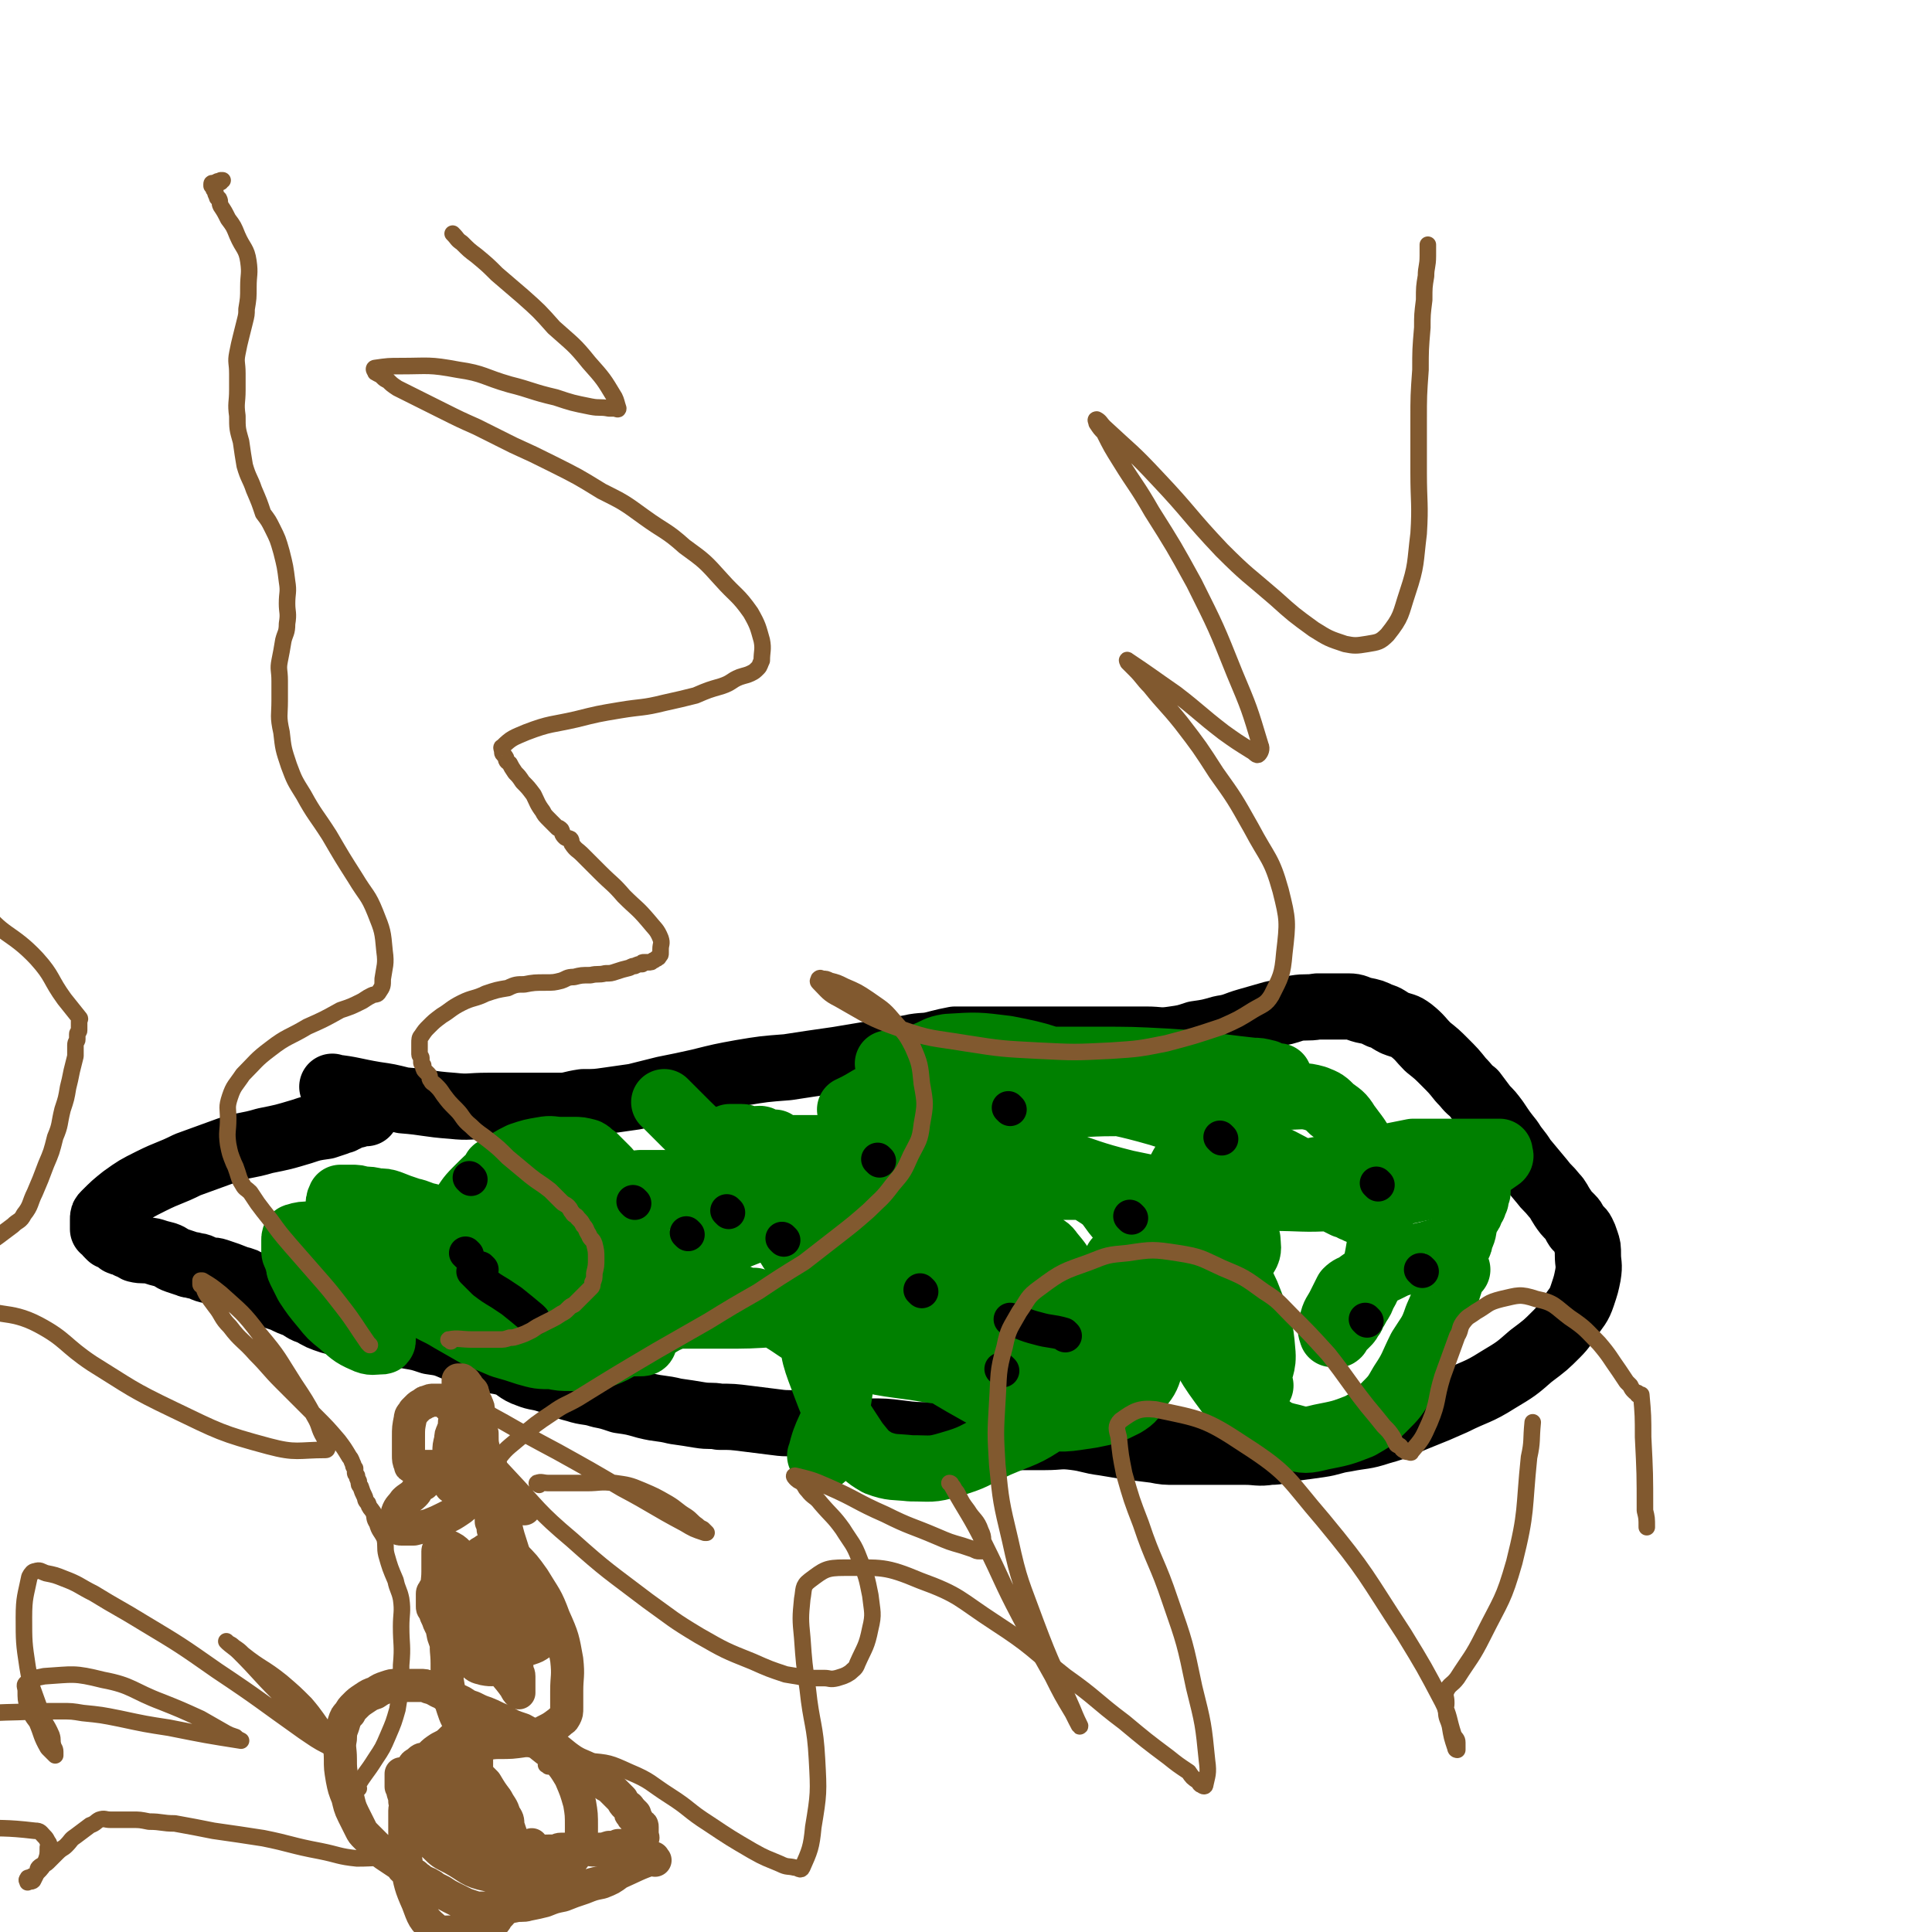
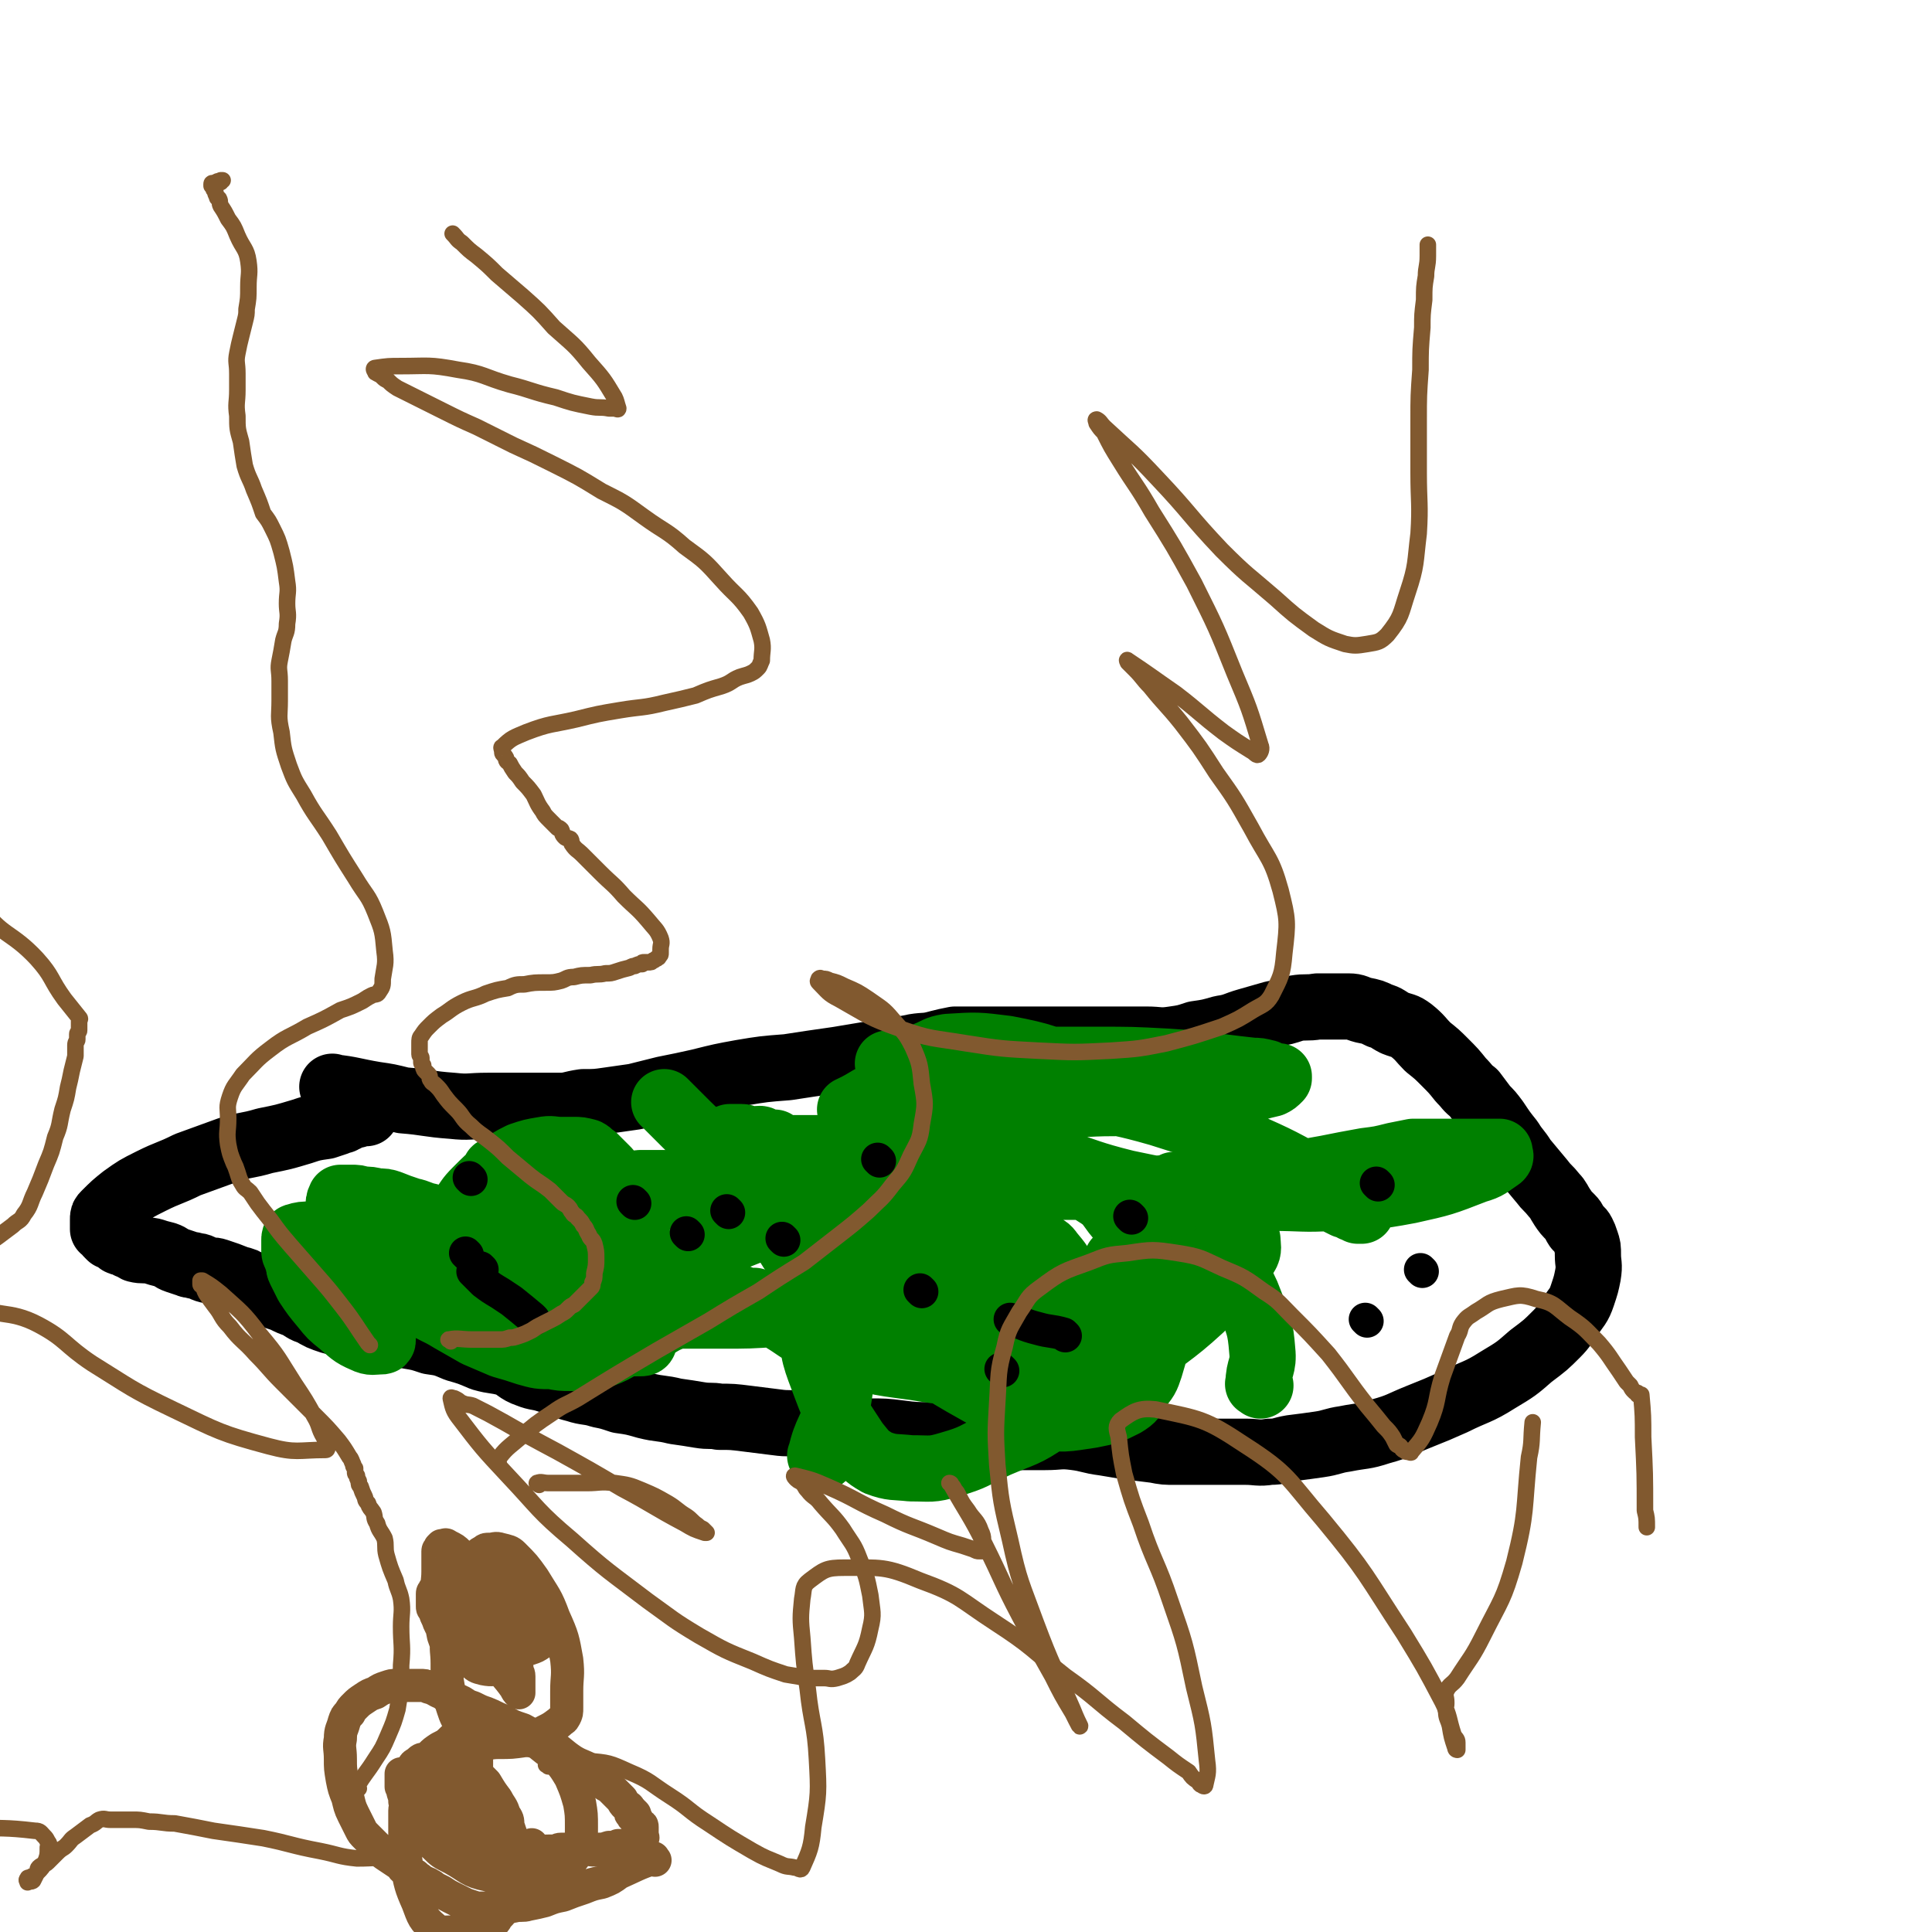
<svg xmlns="http://www.w3.org/2000/svg" viewBox="0 0 1050 1050" version="1.1">
  <g fill="none" stroke="#000000" stroke-width="36" stroke-linecap="round" stroke-linejoin="round">
    <path d="M182,592c-1,-1 -2,-2 -1,-1 10,1 11,2 23,4 7,1 7,1 15,3 13,1 13,2 27,3 9,1 9,0 19,0 10,0 10,0 20,0 9,0 9,0 19,0 6,0 6,-1 13,-2 7,0 7,0 14,-1 7,-1 7,-1 14,-2 8,-2 8,-2 16,-4 10,-2 10,-2 19,-4 12,-3 12,-3 23,-5 12,-2 12,-2 25,-3 13,-2 13,-2 27,-4 12,-2 12,-2 24,-4 9,-2 9,-1 18,-3 6,-1 6,0 13,-2 4,-1 4,-1 9,-2 5,0 5,0 10,0 6,0 6,0 12,0 7,0 7,0 15,0 7,0 7,0 14,0 6,0 6,0 12,0 6,0 6,0 12,0 7,0 7,0 14,0 8,0 8,0 15,0 7,0 7,1 14,0 7,-1 7,-1 13,-3 7,-1 7,-1 14,-3 7,-1 7,-2 14,-4 7,-2 7,-2 14,-4 6,-1 6,-1 12,-3 6,-1 6,0 12,-1 4,0 4,0 9,0 4,0 4,0 8,0 4,0 4,1 8,2 5,1 5,1 9,3 4,1 4,2 8,4 5,2 5,1 9,4 5,4 5,5 9,9 5,4 5,4 9,8 5,5 5,5 9,10 4,4 3,4 7,7 3,4 3,4 6,8 3,3 3,3 6,7 4,6 4,6 8,11 3,5 4,5 7,10 5,6 5,6 10,12 3,4 3,3 7,8 2,2 2,3 4,6 2,3 2,3 5,6 2,2 1,2 3,5 1,1 2,1 3,3 1,2 1,2 2,5 1,3 1,3 1,7 0,5 1,5 0,11 -1,5 -1,5 -3,11 -2,6 -3,6 -7,12 -3,4 -3,5 -7,9 -6,6 -6,6 -14,12 -8,7 -8,7 -18,13 -11,7 -12,6 -24,12 -9,4 -9,4 -19,8 -10,4 -10,5 -21,8 -9,3 -9,2 -19,4 -7,1 -7,2 -14,3 -7,1 -7,1 -15,2 -6,1 -6,2 -12,2 -6,1 -7,0 -13,0 -7,0 -7,0 -14,0 -7,0 -7,0 -13,0 -6,0 -6,0 -11,0 -6,0 -6,0 -11,-1 -8,-1 -8,-1 -16,-2 -6,-1 -6,-1 -12,-2 -8,-1 -8,-2 -16,-3 -8,-1 -8,0 -16,0 -7,0 -7,0 -13,0 -9,0 -9,0 -18,0 -8,0 -8,-1 -17,-1 -7,0 -7,0 -15,0 -8,0 -8,0 -16,-1 -8,-1 -8,-1 -17,-1 -6,0 -6,1 -13,0 -5,0 -5,-1 -11,-2 -6,-1 -6,-1 -13,-2 -6,-1 -6,0 -13,-1 -8,-1 -8,-1 -16,-2 -8,-1 -8,-1 -15,-1 -5,-1 -5,0 -11,-1 -6,-1 -6,-1 -13,-2 -8,-2 -8,-1 -16,-3 -7,-2 -7,-2 -14,-3 -6,-2 -6,-2 -11,-3 -6,-2 -7,-1 -13,-3 -8,-2 -8,-3 -15,-5 -6,-2 -6,-1 -11,-3 -6,-2 -6,-4 -11,-6 -7,-2 -7,-1 -14,-3 -7,-3 -7,-3 -14,-5 -7,-3 -7,-3 -14,-4 -6,-2 -6,-2 -12,-3 -4,-1 -5,0 -9,-1 -3,-1 -3,-2 -7,-2 -2,-1 -2,0 -4,0 -2,0 -2,-1 -3,-1 -2,0 -2,0 -3,0 -1,0 -1,-1 -2,-1 -1,0 -1,0 -2,0 -1,0 -1,0 -2,0 -5,-1 -5,-2 -10,-3 -6,-2 -6,-2 -11,-5 -4,-1 -4,-2 -8,-4 -3,-1 -3,-1 -7,-3 -3,-1 -3,-1 -6,-2 -3,-2 -3,-2 -6,-3 -3,-2 -3,-2 -6,-3 -3,-2 -3,-2 -7,-3 -5,-2 -5,-2 -11,-4 -3,-1 -3,0 -6,-1 -3,-1 -3,-2 -6,-2 -2,-1 -2,0 -4,-1 -3,-1 -3,-1 -6,-2 -3,-1 -3,-2 -6,-3 -4,-1 -4,-1 -7,-2 -5,-1 -5,0 -9,-1 -2,-1 -2,-2 -4,-2 -2,-2 -3,-1 -5,-2 -1,-1 0,-2 -1,-2 -2,-1 -2,-1 -4,-1 -1,-1 -1,-1 -1,-1 -1,-1 -1,-1 -1,-2 -1,-1 -2,-1 -2,-1 0,-1 0,-1 0,-2 0,-2 0,-2 0,-3 0,-2 0,-2 1,-3 5,-5 5,-5 10,-9 7,-5 7,-5 15,-9 10,-5 10,-4 20,-9 11,-4 11,-4 22,-8 9,-3 10,-2 20,-5 10,-2 10,-2 20,-5 6,-2 6,-2 13,-3 3,-1 3,-1 6,-2 1,-1 1,-1 3,-1 1,-1 1,-1 2,-1 2,-1 1,-1 2,-1 1,-1 2,-1 3,-1 1,0 1,0 2,-1 1,0 1,0 2,0 0,0 0,0 1,0 0,0 0,0 1,0 0,0 0,0 0,0 " />
  </g>
  <g fill="none" stroke="#008000" stroke-width="36" stroke-linecap="round" stroke-linejoin="round">
    <path d="M685,753c-1,-1 -2,-1 -1,-1 0,-9 3,-9 2,-18 -1,-13 -2,-14 -7,-27 -4,-11 -6,-10 -12,-20 -10,-14 -11,-13 -21,-27 -5,-8 -4,-8 -8,-16 " />
    <path d="M619,703c-1,-1 -1,-1 -1,-1 -6,-9 -6,-9 -11,-17 " />
    <path d="M447,792c-1,-1 -2,-1 -1,-1 3,-14 6,-13 9,-27 2,-11 2,-12 1,-23 -1,-14 -1,-15 -7,-28 -7,-18 -8,-18 -19,-34 -13,-21 -13,-21 -29,-40 -12,-15 -14,-14 -28,-28 -6,-6 -6,-6 -12,-12 " />
    <path d="M582,758c-1,-1 -2,-1 -1,-1 8,-10 9,-10 19,-20 9,-10 8,-10 17,-19 10,-10 10,-10 20,-19 8,-6 8,-6 17,-12 5,-4 5,-3 11,-6 3,-2 3,-2 6,-4 1,-1 1,-1 3,-2 1,0 1,0 2,-1 1,0 2,-1 2,0 0,3 1,5 -1,8 -8,12 -8,13 -18,23 -20,19 -21,18 -43,35 -22,17 -22,17 -46,31 -13,9 -14,8 -28,14 -13,6 -12,7 -26,11 -10,3 -10,2 -21,2 -9,-1 -10,0 -18,-3 -7,-4 -7,-5 -12,-11 -9,-14 -10,-14 -16,-30 -6,-16 -7,-17 -8,-34 0,-15 -1,-17 6,-30 7,-15 9,-15 21,-25 16,-13 17,-14 36,-22 17,-7 19,-6 38,-8 14,-1 15,-1 29,3 12,2 12,3 22,9 8,5 8,5 13,12 8,10 9,10 14,21 5,11 5,12 8,23 2,10 2,10 1,20 -1,10 -1,10 -4,20 -2,6 -2,6 -7,12 -2,4 -2,5 -7,8 -8,4 -8,4 -18,6 -14,2 -15,3 -29,0 -16,-3 -16,-5 -31,-12 -16,-9 -16,-9 -31,-19 -10,-7 -10,-8 -19,-16 -8,-7 -7,-8 -14,-14 -5,-5 -5,-5 -10,-9 -3,-3 -3,-3 -7,-7 -2,-2 -2,-2 -4,-4 -1,-1 -1,-1 -2,-2 -1,-1 -1,-1 -2,-3 0,-1 -1,-2 0,-2 19,-3 20,-5 40,-5 24,0 24,1 47,7 18,4 18,6 35,12 9,3 9,3 19,7 6,3 6,3 12,6 3,1 4,1 7,2 2,1 2,1 4,2 1,1 1,1 2,1 1,1 1,1 3,1 1,0 1,0 2,0 1,0 1,0 1,0 1,1 2,1 2,2 -2,0 -3,-1 -5,-1 -22,-2 -22,-3 -43,-4 -22,-1 -22,-1 -44,-1 -20,0 -20,0 -39,0 -16,0 -16,-1 -32,0 -17,1 -16,3 -33,4 -15,1 -15,1 -30,1 -9,0 -9,0 -19,0 -8,0 -8,0 -16,0 -3,0 -3,0 -5,-1 -1,0 -2,0 -2,-1 -1,-1 -2,-2 -1,-3 3,-7 3,-9 9,-13 23,-16 24,-18 50,-28 23,-10 24,-8 48,-12 19,-2 19,-1 38,-1 14,0 15,-1 28,1 12,2 11,3 23,8 6,2 6,2 12,5 4,3 4,3 8,6 4,3 4,2 6,5 5,6 5,6 8,12 2,5 2,5 3,11 1,6 1,6 0,12 -1,4 0,5 -2,9 -4,5 -5,5 -11,8 -17,7 -17,8 -34,11 -19,2 -20,2 -38,-1 -23,-3 -23,-3 -44,-11 -21,-8 -19,-12 -39,-21 -18,-9 -19,-7 -37,-16 -12,-5 -12,-6 -24,-12 -12,-7 -12,-6 -25,-12 -12,-6 -11,-6 -23,-12 -9,-4 -9,-4 -17,-8 -4,-2 -4,-2 -8,-3 -1,-1 -1,-1 -2,-1 -2,0 -2,0 -4,-1 -1,0 0,-1 -1,-1 -1,-1 -1,0 -2,0 -1,0 -1,-1 -1,-1 -1,-1 0,0 0,0 11,5 11,5 21,10 10,4 11,3 21,8 8,4 8,5 16,9 4,2 4,2 8,4 1,0 1,1 2,1 2,1 2,0 3,1 2,1 1,1 2,2 1,1 1,1 2,1 1,1 1,1 2,1 1,0 1,0 1,1 1,0 1,1 0,1 0,1 0,0 -1,0 -15,0 -15,2 -29,0 -22,-3 -22,-6 -44,-11 -13,-3 -13,-3 -26,-6 -8,-2 -8,-2 -15,-5 -5,-1 -5,-2 -10,-3 -6,-2 -6,-2 -11,-4 -3,-1 -3,-1 -7,-1 -4,-1 -4,-1 -8,-1 -3,-1 -3,-1 -6,-1 -2,0 -2,0 -4,0 -1,0 -2,0 -2,0 -1,2 -1,3 -1,5 2,8 0,10 6,17 7,11 9,10 19,19 9,8 9,8 19,15 8,6 9,5 17,10 7,4 7,4 14,8 7,3 7,3 14,6 7,2 7,2 13,4 7,2 7,2 14,2 5,1 5,1 10,1 5,0 5,1 10,0 4,0 4,-1 8,-2 5,-2 5,-2 10,-5 8,-4 8,-5 16,-9 8,-5 8,-5 17,-8 8,-3 8,-3 15,-5 3,-1 3,-1 7,-2 2,0 2,0 5,0 2,0 2,0 4,0 1,0 1,0 2,0 1,0 1,0 3,0 1,0 1,0 2,0 0,0 0,0 1,0 1,1 1,1 2,2 0,0 0,-1 0,-1 0,0 0,1 -1,1 -4,0 -4,0 -9,0 -10,0 -10,0 -20,0 -12,0 -12,0 -25,0 -13,0 -13,-1 -26,-1 -14,0 -14,0 -27,0 -11,0 -11,0 -21,0 -12,0 -12,0 -23,-1 -10,0 -10,0 -19,-2 -9,-1 -9,-1 -18,-2 -5,-1 -5,-2 -10,-3 -2,0 -2,0 -5,0 -1,0 -1,0 -2,-1 -1,-1 -1,-1 -2,-2 -1,-1 -1,-1 -1,-2 0,-2 -1,-3 0,-4 2,-4 3,-4 7,-6 11,-5 11,-6 23,-9 13,-3 13,-2 27,-3 10,-1 11,-1 21,0 10,1 10,2 19,5 7,3 7,3 13,7 5,3 5,3 10,6 3,3 3,2 6,5 4,3 3,4 6,7 3,4 3,4 6,8 2,3 2,3 4,5 1,2 1,2 2,4 0,1 0,1 1,3 1,1 1,1 2,2 0,1 0,1 0,2 0,1 0,1 0,2 0,1 -1,1 -2,1 -13,0 -13,1 -26,-2 -13,-2 -13,-3 -26,-7 -10,-3 -10,-3 -20,-7 -8,-4 -8,-4 -16,-7 -8,-4 -8,-4 -16,-8 -4,-1 -4,-1 -8,-4 -4,-2 -4,-2 -8,-4 -1,0 -1,0 -3,-1 -1,-1 -1,-1 -3,-2 -1,0 -1,0 -2,-1 -1,0 -1,0 -3,-1 -1,0 -1,0 -2,-1 -1,-1 -1,-1 -1,-1 -1,-1 -1,-1 -2,-1 0,0 0,-1 -1,-1 -1,0 -1,0 -1,0 -1,0 -1,-1 -1,-1 0,0 0,0 0,0 0,0 -1,0 -1,0 0,3 0,3 0,7 0,6 0,6 0,13 0,6 0,6 0,12 0,3 0,3 0,7 0,1 0,1 0,3 0,1 0,1 0,3 0,1 0,1 0,2 0,1 0,1 -1,1 -4,0 -5,1 -9,-1 -7,-3 -7,-4 -13,-9 -5,-4 -5,-4 -9,-9 -5,-6 -5,-6 -9,-12 -2,-4 -2,-4 -4,-8 -1,-2 0,-2 -1,-4 0,-2 0,-2 -1,-3 0,-2 -1,-1 -1,-3 0,-1 0,-1 0,-2 0,-2 0,-2 0,-3 0,-1 0,-1 0,-1 0,-1 0,-2 1,-2 3,-1 4,-1 7,-1 7,-1 7,-1 13,-1 7,0 7,1 13,2 5,1 5,2 9,3 4,1 4,1 8,2 2,1 2,0 4,1 1,0 1,1 2,1 2,0 2,0 3,0 1,0 1,0 2,0 2,0 2,0 4,0 2,0 2,0 3,0 3,-1 3,-1 5,-2 1,-1 1,-1 2,-2 3,-3 3,-3 5,-7 5,-5 5,-5 10,-11 4,-5 3,-5 8,-10 6,-6 6,-6 13,-12 5,-4 5,-4 11,-7 6,-2 6,-2 12,-3 5,-1 5,0 10,0 3,0 3,0 7,0 3,0 3,0 7,1 2,1 2,2 4,3 2,2 2,2 3,3 2,2 2,2 3,3 2,2 2,2 3,4 1,2 1,2 1,3 0,2 1,2 1,3 0,1 1,2 0,2 -2,2 -3,2 -6,2 -12,1 -13,2 -25,0 -7,-1 -7,-2 -14,-5 -4,-2 -4,-3 -8,-4 -1,-1 -1,-1 -2,-1 -2,-1 -2,-1 -4,-1 0,-1 0,-1 -1,-1 -1,0 -1,0 -2,0 -1,0 0,-1 -1,-1 -1,-1 -2,0 -2,0 0,0 0,0 1,0 19,1 19,0 38,2 14,2 13,3 26,6 10,2 10,2 20,4 10,2 10,2 20,4 11,2 11,2 22,4 13,2 13,3 26,5 11,2 11,2 22,4 8,1 8,2 17,4 5,0 5,0 9,0 5,0 5,0 9,1 3,0 3,1 5,1 1,0 1,0 1,0 2,0 2,0 3,0 1,0 1,0 2,0 1,0 2,0 2,0 1,0 1,-1 1,-1 0,-1 0,-1 -1,-2 -11,-5 -11,-5 -23,-9 -17,-6 -17,-6 -34,-10 -16,-3 -16,-3 -32,-5 -12,-1 -12,-1 -24,-1 -9,0 -9,0 -18,0 -4,0 -4,0 -9,0 -2,0 -2,0 -4,0 -2,0 -2,1 -3,1 -1,0 -1,0 -2,0 -1,0 -3,0 -2,0 3,0 4,1 8,1 20,1 20,1 39,1 23,0 23,1 45,0 23,0 23,0 45,0 19,-1 19,-1 37,-1 18,0 18,0 37,0 15,0 15,0 30,0 12,0 12,0 24,1 13,0 13,0 26,0 11,0 11,-1 22,-2 10,-1 10,-1 20,-2 12,-1 12,-1 24,-3 12,-2 12,-2 23,-4 10,-2 10,-2 21,-4 8,-1 8,-1 16,-3 5,-1 5,-1 10,-2 3,0 3,0 7,0 4,0 4,0 8,0 4,0 4,0 9,0 5,0 5,0 10,0 2,0 2,0 5,0 2,0 2,0 3,0 1,0 1,0 3,0 1,0 1,0 2,0 0,0 0,0 0,1 0,1 1,1 0,2 -6,4 -6,5 -13,7 -18,7 -18,7 -36,11 -21,4 -21,3 -42,4 -16,1 -16,0 -33,0 -20,-1 -20,0 -40,-2 -20,-2 -20,-2 -39,-6 -20,-5 -20,-6 -39,-12 -12,-4 -12,-3 -23,-8 -9,-4 -9,-4 -18,-9 -7,-3 -6,-4 -12,-8 -4,-2 -4,-2 -6,-5 -4,-5 -4,-5 -7,-10 -2,-5 -2,-5 -4,-10 0,-2 0,-3 0,-5 0,-1 0,-2 1,-3 5,-2 5,-3 11,-4 16,-1 16,-1 32,1 21,4 21,5 42,13 21,7 21,8 42,18 18,9 18,9 36,19 15,8 15,8 31,17 9,6 9,6 19,11 5,3 5,2 10,5 2,1 2,1 4,2 1,0 1,0 3,1 1,0 1,1 2,1 1,0 1,0 2,1 1,0 2,0 2,0 -10,-7 -11,-8 -22,-15 -22,-12 -21,-12 -44,-22 -21,-9 -22,-9 -44,-16 -21,-6 -21,-5 -42,-10 -16,-4 -16,-4 -33,-7 -14,-3 -14,-3 -27,-5 -14,-2 -14,-2 -27,-4 -5,0 -5,0 -10,0 -1,0 -1,-1 -3,-1 -1,0 -1,0 -3,0 -1,0 -1,0 -2,0 0,0 -1,0 0,0 13,0 13,-1 27,-1 22,-1 22,-1 44,-1 21,0 21,0 42,0 19,0 19,0 38,1 15,1 15,1 30,3 8,1 8,1 17,2 3,0 3,0 7,1 1,0 1,1 2,1 1,1 1,1 3,1 1,0 1,0 2,0 0,0 0,1 0,1 -2,2 -2,2 -4,3 -13,3 -13,4 -26,6 -20,3 -20,3 -39,4 -19,1 -19,0 -37,1 -18,0 -18,1 -36,1 -13,0 -13,0 -26,0 -14,0 -14,0 -29,0 -8,0 -8,1 -17,1 -4,0 -4,0 -8,0 -3,0 -3,0 -5,0 -2,0 -2,0 -3,0 -1,0 -1,1 -2,1 0,0 -1,0 -1,0 0,0 0,0 0,0 11,-5 10,-7 22,-10 15,-5 15,-4 32,-7 11,-2 12,-2 24,-3 11,-1 11,-1 22,-1 5,0 5,0 11,0 4,0 4,0 7,0 1,0 1,0 2,0 2,0 2,0 3,0 1,0 1,1 2,1 1,0 1,0 1,0 0,1 1,1 0,2 -3,3 -3,3 -7,5 -11,7 -11,7 -23,12 -10,4 -10,3 -20,6 -11,4 -11,4 -22,6 -9,3 -10,2 -19,4 -9,2 -9,2 -17,3 -8,1 -8,1 -16,2 -5,1 -5,1 -11,1 -6,0 -6,0 -12,0 -5,0 -5,0 -11,0 -4,0 -4,0 -8,0 -3,0 -3,-1 -7,-1 -2,-1 -2,-1 -3,-1 -2,0 -2,0 -3,-1 -1,0 -1,-1 -2,-1 -2,-1 -2,0 -3,0 -1,0 -1,-1 -2,-1 -1,0 -1,0 -2,0 -1,0 -1,-1 -1,-1 -1,0 -1,0 -1,0 -1,0 -1,0 -1,0 -1,0 0,0 0,0 0,0 0,0 0,0 3,0 3,0 6,0 2,0 2,1 5,1 2,1 2,0 5,0 1,0 1,1 2,1 2,1 2,1 5,1 0,0 0,0 1,0 " />
-     <path d="M792,690c-1,-1 -1,-2 -1,-1 -5,12 -4,14 -10,27 -3,9 -4,9 -9,17 -5,10 -4,10 -10,19 -4,7 -4,7 -10,13 -6,6 -6,6 -13,10 -10,4 -11,4 -21,6 -8,2 -9,2 -16,0 -9,-2 -9,-3 -16,-8 -10,-7 -11,-7 -18,-16 -12,-16 -12,-17 -20,-34 -5,-12 -5,-13 -8,-25 -2,-13 -3,-13 -3,-26 0,-14 0,-15 2,-28 2,-9 3,-9 7,-16 2,-5 2,-5 6,-10 2,-4 2,-4 6,-7 6,-4 6,-4 12,-8 8,-4 8,-5 17,-7 6,-1 6,0 13,0 7,0 8,-1 15,1 5,2 5,2 9,6 4,3 5,3 8,8 5,7 6,7 10,16 3,6 2,7 5,14 2,6 3,6 4,13 0,5 -1,5 -1,11 0,6 1,6 0,11 -1,6 -1,6 -2,11 -2,5 -2,5 -4,9 -1,4 -1,4 -3,7 -1,3 -1,3 -3,6 -1,2 -1,2 -3,5 0,1 0,1 -1,2 -1,2 -1,2 -2,3 -1,1 -1,1 -2,2 -1,1 -1,1 -2,2 -1,1 -1,2 -1,2 -1,1 -1,0 -2,0 -1,0 -1,0 -1,0 -1,-3 -1,-3 0,-6 1,-5 2,-5 4,-9 1,-2 1,-2 2,-4 1,-2 1,-2 2,-4 2,-2 3,-2 5,-3 4,-3 4,-3 9,-6 5,-2 5,-2 11,-5 4,-2 4,-1 8,-3 3,-1 3,-1 6,-2 3,-1 3,-1 6,-1 1,-1 1,-1 2,-1 2,0 2,-1 3,-1 1,0 1,0 2,0 1,-1 1,-1 2,-1 1,0 2,0 2,0 2,0 2,0 2,-1 1,0 2,0 2,-1 2,-2 1,-3 2,-5 2,-4 1,-4 2,-7 1,-3 1,-3 2,-5 1,-1 1,-1 1,-2 1,-2 1,-2 1,-3 1,0 1,0 1,-1 0,-1 0,-1 1,-2 0,0 0,0 0,-1 0,-1 0,-1 0,-2 0,0 0,0 1,-1 0,-1 0,-1 0,-1 0,-1 0,-1 0,-1 0,0 0,-1 0,-1 -1,-1 -1,-1 -2,-1 0,0 0,0 0,0 " />
  </g>
  <g fill="none" stroke="#000000" stroke-width="18" stroke-linecap="round" stroke-linejoin="round">
    <path d="M254,682c-1,-1 -1,-1 -1,-1 " />
    <path d="M374,671c-1,-1 -1,-1 -1,-1 " />
    <path d="M478,631c-1,-1 -1,-1 -1,-1 " />
    <path d="M615,662c-1,-1 -1,-1 -1,-1 " />
    <path d="M545,745c-1,-1 -1,-1 -1,-1 " />
    <path d="M501,702c-1,-1 -1,-1 -1,-1 " />
-     <path d="M549,603c-1,-1 -1,-1 -1,-1 " />
-     <path d="M664,619c-1,-1 -1,-1 -1,-1 " />
    <path d="M749,644c-1,-1 -1,-1 -1,-1 " />
    <path d="M773,691c-1,-1 -1,-1 -1,-1 " />
    <path d="M743,718c-1,-1 -1,-1 -1,-1 " />
    <path d="M579,726c-1,-1 -1,-1 -1,-1 -7,-2 -7,-1 -14,-3 -8,-2 -8,-3 -15,-5 " />
    <path d="M426,674c-1,-1 -1,-1 -1,-1 " />
    <path d="M290,717c-1,-1 -1,-1 -1,-1 -6,-5 -6,-5 -11,-9 -3,-2 -3,-2 -6,-4 -5,-3 -5,-3 -9,-6 -3,-3 -3,-3 -6,-6 " />
    <path d="M256,641c-1,-1 -1,-1 -1,-1 " />
    <path d="M262,690c-1,-1 -1,-1 -1,-1 " />
    <path d="M396,659c-1,-1 -1,-1 -1,-1 " />
    <path d="M345,654c-1,-1 -1,-1 -1,-1 " />
  </g>
  <g fill="none" stroke="#81592F" stroke-width="18" stroke-linecap="round" stroke-linejoin="round">
    <path d="M345,986c-1,-1 -1,-1 -1,-1 " />
    <path d="M356,1011c-1,-1 -1,-2 -1,-1 -9,3 -10,4 -19,8 -4,3 -4,3 -9,5 -5,1 -5,1 -10,3 -6,2 -6,2 -11,4 -5,1 -5,1 -10,3 -4,1 -4,1 -9,2 -3,1 -4,0 -8,1 -2,0 -2,1 -5,1 -1,0 -1,0 -3,0 -2,0 -2,0 -4,0 -2,0 -2,0 -4,0 -2,0 -2,0 -4,0 -3,-1 -3,-1 -6,-2 -4,-2 -4,-2 -8,-4 -2,-1 -2,-1 -5,-3 -2,-1 -2,-1 -4,-2 -1,-1 -1,-1 -3,-2 -1,-1 -1,0 -2,-1 -1,0 -1,0 -2,-1 -1,-1 -1,-1 -3,-2 0,0 0,-1 -1,-1 -1,-1 -1,0 -2,-1 -1,-1 -2,-1 -3,-2 -2,-1 -1,-2 -3,-3 -3,-2 -3,-2 -6,-4 -3,-2 -3,-2 -5,-4 -1,-1 -1,-1 -2,-2 -1,-1 -1,-1 -3,-3 -1,-1 -1,-1 -2,-2 -2,-2 -2,-2 -3,-4 -2,-4 -2,-4 -4,-8 -2,-4 -2,-5 -3,-9 -2,-5 -2,-5 -3,-10 -1,-6 -1,-6 -1,-11 0,-6 -1,-6 0,-11 0,-5 1,-5 2,-9 1,-3 1,-3 3,-5 1,-2 1,-2 3,-4 2,-2 2,-2 5,-4 3,-2 3,-2 6,-3 3,-2 3,-2 6,-3 3,-1 3,-1 5,-1 4,0 4,0 7,0 3,0 3,0 6,0 3,0 3,0 5,1 4,1 4,2 7,3 3,2 3,2 6,3 3,1 3,1 5,2 3,2 3,2 6,3 4,2 4,2 7,3 5,2 4,2 9,4 5,3 5,3 11,5 7,4 8,4 15,8 6,4 6,5 12,9 5,3 5,2 10,5 2,2 1,2 3,4 2,1 2,1 3,2 1,1 1,1 2,2 1,1 1,0 2,1 1,1 1,1 2,2 1,1 1,1 2,2 1,1 1,1 1,1 1,1 1,1 2,2 1,2 1,2 2,3 1,1 2,1 2,2 1,2 0,2 1,3 1,2 1,1 2,2 1,1 1,1 1,1 1,1 1,1 1,2 1,1 1,1 1,1 1,0 1,0 1,1 0,1 0,1 0,2 0,1 0,1 0,2 0,1 1,2 0,2 -1,1 -1,1 -3,1 -2,1 -1,2 -4,2 -3,1 -3,1 -6,1 -2,1 -2,1 -5,1 -3,1 -3,1 -6,1 -3,1 -4,0 -7,0 -3,0 -3,0 -5,0 -3,0 -3,0 -6,0 -1,0 -1,0 -2,0 -2,0 -2,1 -3,1 -2,0 -2,0 -4,0 -2,0 -2,0 -5,1 -2,0 -2,0 -4,1 -2,1 -2,2 -4,2 -2,1 -3,1 -5,1 -3,1 -3,1 -6,1 -7,0 -7,1 -13,-1 -6,-2 -6,-3 -11,-6 -3,-2 -3,-2 -6,-5 -4,-3 -5,-3 -8,-7 -4,-4 -4,-4 -6,-9 -3,-5 -4,-5 -5,-11 -1,-4 -1,-4 -1,-8 0,-2 0,-2 0,-4 1,-2 1,-2 3,-3 2,-2 2,-2 4,-2 3,-1 3,-2 5,-2 3,0 3,0 5,0 2,0 2,0 4,0 3,0 3,0 5,1 4,2 4,3 6,5 4,5 4,5 8,9 3,5 3,5 6,9 2,4 3,4 4,8 2,3 2,3 2,6 1,3 1,3 2,6 0,2 0,2 0,3 0,2 1,3 0,3 -1,1 -1,1 -3,1 -5,0 -5,1 -11,-1 -5,-1 -5,-2 -10,-5 -4,-2 -4,-2 -7,-5 -3,-3 -3,-2 -6,-6 -4,-5 -4,-5 -7,-11 -2,-4 -2,-4 -3,-9 0,-4 0,-4 1,-8 0,-3 0,-3 2,-6 2,-2 2,-2 5,-4 4,-2 4,-2 7,-5 1,0 2,0 3,-1 1,0 1,0 3,-1 1,0 1,0 2,0 1,0 1,0 2,0 1,0 1,0 2,2 1,4 1,4 1,9 0,5 0,5 0,9 0,3 0,4 -1,7 0,2 -1,2 -2,4 0,1 0,1 -1,3 -1,1 -1,1 -2,2 0,1 0,1 -1,2 0,0 0,0 -1,0 0,0 -1,0 -1,0 0,0 0,-1 0,-1 0,-7 0,-7 1,-14 1,-5 1,-5 3,-11 1,-3 0,-3 3,-5 2,-3 2,-3 5,-3 7,-2 7,-2 13,-2 7,0 7,-1 13,1 5,1 5,2 9,5 3,2 3,2 6,5 4,5 4,5 7,10 3,7 3,7 5,14 1,6 1,6 1,13 0,5 0,5 -1,10 0,3 -1,3 -2,5 -3,4 -3,4 -7,6 -8,4 -8,5 -17,6 -11,2 -12,2 -24,-1 -10,-2 -10,-4 -19,-9 -6,-3 -6,-3 -10,-7 -4,-4 -4,-4 -8,-8 -3,-4 -3,-4 -6,-8 -1,-4 -1,-4 -2,-8 0,-2 0,-2 -1,-5 0,-1 0,-1 -1,-3 0,-1 0,-1 0,-2 0,-1 0,-1 0,-2 0,-1 0,-1 0,-2 0,0 0,-1 0,-1 1,0 2,0 3,0 6,1 7,0 12,2 10,5 10,6 19,13 8,6 7,7 15,14 5,4 5,4 10,9 1,1 1,1 2,2 1,1 1,1 3,2 1,0 0,1 1,1 1,0 1,0 2,0 0,0 0,0 0,0 1,0 1,0 1,0 1,0 1,0 1,-1 0,0 0,0 1,0 0,-1 0,-1 0,-1 0,0 0,-1 0,-1 0,0 1,0 1,0 0,0 0,0 0,-1 0,0 0,-1 0,0 0,0 0,1 0,2 -1,5 0,5 -2,10 -2,6 -2,6 -6,12 -2,3 -2,3 -5,7 -2,3 -2,4 -5,7 -2,2 -1,3 -4,4 -4,3 -5,3 -10,4 -6,1 -6,1 -13,1 -4,0 -5,1 -8,-2 -6,-5 -6,-6 -9,-14 -4,-9 -4,-10 -6,-20 -1,-7 -1,-7 -1,-14 0,-5 0,-5 0,-11 0,-3 0,-3 0,-5 0,-2 1,-2 1,-3 1,-2 0,-2 1,-3 0,-1 1,-1 1,-2 1,-1 0,-1 1,-2 0,-1 1,0 1,-1 0,-1 0,-1 0,-2 0,-1 1,-1 1,-1 1,-1 1,-1 1,-1 0,0 0,0 0,0 " />
    <path d="M273,880c-1,-1 -2,-2 -1,-1 2,5 4,6 7,12 0,1 0,1 0,2 0,1 1,1 1,2 0,1 0,1 0,1 1,1 1,1 2,2 0,0 0,0 0,0 0,1 0,1 0,1 0,0 0,0 0,0 0,0 0,-1 0,-1 -1,-3 -1,-3 -2,-6 -1,-4 -1,-4 -2,-7 -1,-2 -1,-2 -2,-4 -1,-2 -1,-2 -2,-3 -1,-1 -1,-1 -1,-2 -1,-2 0,-2 -1,-3 0,-1 -1,-1 -1,-1 -1,-1 -1,-1 -1,-2 0,-1 0,-1 -1,-2 0,-1 -1,0 -1,-1 0,-1 0,-1 0,-1 0,-1 -1,0 -1,0 0,2 0,2 0,4 0,5 0,5 0,11 0,4 1,4 1,9 1,4 1,4 1,8 0,1 0,1 0,2 0,1 0,1 0,2 0,1 0,2 0,2 0,1 -1,0 -1,0 -3,0 -3,1 -6,0 -5,-1 -5,-2 -9,-4 -5,-4 -5,-4 -9,-9 -2,-2 -2,-3 -3,-6 -2,-2 -2,-2 -3,-5 -1,-2 -1,-2 -2,-5 -1,-1 -1,-1 -1,-2 0,-2 0,-2 0,-3 0,-1 0,-1 0,-2 0,-1 0,-1 0,-2 0,-1 1,-1 1,-2 1,-1 1,-1 1,-1 1,0 1,0 2,0 5,0 5,-1 10,0 4,1 4,2 7,4 3,1 3,2 6,4 3,2 3,2 6,5 3,3 2,3 5,7 2,3 2,3 4,7 1,2 1,2 1,5 1,2 1,2 1,4 0,1 0,1 0,1 0,2 0,2 0,3 0,1 0,2 0,2 0,1 -1,1 -1,1 -3,1 -3,1 -6,1 -4,0 -4,1 -9,0 -4,-1 -4,-1 -7,-4 -4,-2 -4,-2 -6,-6 -5,-6 -6,-6 -9,-13 -3,-9 -2,-9 -3,-19 -1,-5 0,-5 0,-11 0,-2 0,-2 0,-5 0,-2 0,-2 0,-4 0,-1 0,-1 0,-2 0,-1 1,-1 1,-2 1,-1 1,-1 1,-1 2,0 2,-1 3,0 4,2 4,2 6,4 5,5 5,5 9,11 5,7 5,7 9,15 4,7 5,7 8,15 2,5 2,5 3,11 2,3 2,3 2,7 1,2 1,3 1,5 0,1 1,1 1,3 0,1 0,1 0,3 0,1 0,1 0,2 0,1 0,1 0,2 0,1 0,1 0,2 0,0 0,0 0,0 -1,-1 -1,-1 -2,-3 -5,-7 -6,-7 -11,-14 -5,-8 -5,-8 -10,-16 -3,-6 -3,-6 -6,-12 -1,-3 -2,-3 -3,-5 -1,-1 0,-1 -1,-3 0,-1 0,-1 -1,-2 -1,0 -1,-1 -2,-1 0,0 0,0 -1,0 -1,0 -1,0 -2,0 -1,0 -1,1 -1,2 -1,0 -1,0 -2,1 0,0 0,1 0,2 0,1 -1,1 -1,3 0,3 0,4 0,7 1,5 1,5 2,10 1,3 1,3 2,5 0,1 0,1 1,3 0,1 0,1 1,3 0,0 0,0 1,0 0,0 0,0 0,0 2,-2 2,-2 3,-5 4,-7 3,-7 7,-14 3,-5 3,-5 6,-11 2,-3 2,-3 4,-6 2,-2 2,-2 4,-4 1,-1 1,-1 3,-2 1,-1 1,-2 2,-3 1,0 1,0 3,-1 1,0 1,0 2,0 2,0 3,-1 4,0 2,1 2,1 4,3 3,4 4,4 6,8 2,4 2,4 4,8 1,3 1,3 1,6 0,3 0,3 0,6 0,2 0,2 0,4 0,1 -1,1 -2,2 -1,1 -1,1 -3,2 -3,2 -3,2 -6,3 -3,1 -3,1 -6,1 -4,0 -4,0 -7,0 -3,0 -3,0 -7,0 -2,0 -2,0 -4,-1 -1,0 -1,0 -2,-2 -2,-4 -3,-4 -4,-9 -2,-9 -1,-9 -2,-17 0,-6 0,-6 0,-11 0,-3 -1,-3 0,-7 0,-1 1,-1 2,-3 1,-1 1,-1 2,-2 1,-1 1,-1 3,-2 1,-1 1,-1 3,-1 3,0 3,-1 6,0 4,1 5,1 7,3 6,6 6,6 11,13 6,10 7,10 11,21 5,11 5,12 7,23 1,9 0,9 0,17 0,5 0,5 0,9 0,3 0,3 -1,5 -1,2 -1,1 -3,3 -4,3 -4,3 -8,5 -5,3 -6,3 -11,5 -7,1 -7,1 -14,1 -5,0 -5,1 -10,0 -2,-1 -3,-1 -5,-3 -3,-3 -4,-3 -6,-7 -3,-5 -3,-6 -5,-12 -1,-6 -1,-6 -2,-12 0,-4 0,-4 0,-9 0,-7 -1,-7 0,-13 1,-7 2,-6 3,-13 1,-6 0,-6 2,-12 1,-3 2,-3 3,-6 1,-2 0,-3 1,-5 1,-1 1,-1 2,-2 1,-1 0,-1 1,-2 1,-1 1,-1 3,-2 1,0 1,0 3,0 2,0 2,0 4,0 2,0 3,0 5,1 3,2 3,2 5,5 4,5 5,4 8,10 3,5 2,5 4,11 1,4 1,4 2,9 0,3 0,3 0,6 0,2 1,2 0,3 -1,1 -1,1 -2,2 -2,1 -3,1 -5,1 " />
-     <path d="M285,820c-1,-1 -1,-1 -1,-1 -5,-5 -5,-5 -10,-9 -1,-1 -1,-1 -2,-2 -1,-1 -1,-1 -2,-2 -1,-1 -1,-1 -1,-1 -1,-1 -1,-1 -1,-1 -1,-1 -1,-1 -1,-1 -1,-1 -1,-1 -1,-1 -1,-1 -1,-1 -1,-1 0,0 0,-1 0,-1 -1,0 -1,0 -1,0 -1,0 0,-1 0,-1 -1,0 -1,0 -1,0 -1,0 0,-1 0,-1 -1,0 -1,0 -1,0 -1,0 0,0 0,0 0,0 0,-1 0,-1 0,0 -1,0 -1,0 -1,-2 -1,-2 -2,-4 -2,-6 -2,-6 -4,-12 -3,-7 -2,-7 -4,-13 -1,-4 -1,-4 -2,-9 0,-2 0,-2 0,-5 0,-1 0,-1 0,-2 0,-1 0,-1 0,-2 0,0 0,0 0,0 1,0 1,0 2,0 0,0 0,0 1,1 1,0 1,1 2,2 0,1 0,1 1,2 0,0 1,0 1,1 1,0 1,1 1,2 1,1 0,1 1,3 0,1 1,1 1,2 1,2 1,2 1,4 1,3 1,3 1,6 0,3 0,3 1,6 0,6 0,6 2,12 2,9 2,9 4,18 4,10 4,10 7,21 2,9 3,9 5,18 2,6 2,6 4,12 0,3 1,2 2,5 0,2 0,2 0,3 0,1 1,1 1,3 0,1 0,1 0,2 0,1 1,1 1,2 0,1 0,1 0,2 0,0 1,0 1,1 0,0 0,0 0,0 0,0 0,0 0,-1 -3,-6 -4,-5 -7,-11 -4,-8 -3,-8 -7,-16 -2,-3 -2,-3 -4,-6 0,-2 0,-2 0,-3 0,-2 -1,-2 -1,-3 0,-1 0,-1 -1,-2 0,-1 0,-1 0,-3 0,-1 -1,-1 -1,-2 0,-2 0,-2 -1,-4 0,-3 0,-3 -1,-6 0,-2 0,-2 -1,-4 0,-2 0,-2 0,-3 0,-2 0,-2 0,-3 0,-1 0,-1 0,-2 0,-1 -1,-1 -1,-2 0,-1 0,-1 0,-1 0,-1 0,-1 0,-2 0,0 -1,0 -1,-1 0,-1 0,-1 0,-1 0,-1 0,-1 -1,-1 0,0 0,-1 -1,-1 -1,-1 -1,-1 -2,-1 -3,-1 -3,-1 -6,-1 -3,0 -3,0 -6,0 -3,0 -3,-1 -6,-1 -2,0 -2,0 -5,0 -1,0 -1,0 -2,0 -1,0 -1,0 -3,0 -1,0 -1,0 -2,0 -1,0 -1,0 -3,0 -1,0 -1,0 -2,0 -1,0 -1,0 -1,-1 -1,-2 -1,-3 -1,-5 0,-5 0,-5 0,-10 0,-5 0,-5 1,-10 0,-2 1,-2 2,-4 1,-1 1,-1 2,-2 1,-1 1,-1 3,-2 1,-1 1,-1 2,-1 2,-1 2,-1 4,-1 1,0 1,0 3,0 1,0 1,0 3,1 1,1 1,1 2,2 2,2 2,2 4,5 2,3 2,3 4,7 2,4 2,4 4,8 1,3 1,3 2,7 0,3 0,3 0,7 0,2 0,2 0,5 0,3 0,4 -1,7 -1,3 -1,3 -3,6 -2,3 -2,3 -5,5 -3,2 -3,2 -7,4 -4,2 -4,2 -9,4 -4,1 -4,1 -8,2 -2,0 -2,0 -4,0 -1,0 -2,0 -3,0 -1,0 -1,0 -2,-1 0,-1 0,-1 0,-2 0,-3 -1,-3 0,-6 1,-3 2,-3 4,-6 2,-2 3,-2 5,-4 2,-2 1,-2 3,-4 1,-1 2,-1 3,-2 1,-1 1,-1 2,-2 1,-1 1,-1 2,-2 1,-1 2,-1 3,-2 1,-1 1,-1 2,-1 0,-1 0,-1 1,-2 1,-1 0,-1 1,-1 1,0 1,0 2,0 1,0 0,-1 0,-1 0,-1 1,-1 1,-1 1,0 1,1 1,1 1,0 1,0 1,0 1,0 0,1 0,1 0,1 1,1 1,2 0,1 0,1 0,2 0,1 0,1 0,2 0,1 0,1 0,2 0,1 0,1 -1,2 -1,1 -1,1 -1,2 -1,0 -1,0 -1,0 -1,-3 -1,-3 -1,-7 0,-6 0,-6 0,-12 0,-3 0,-3 1,-7 0,-2 0,-2 1,-4 0,-1 1,-1 1,-2 0,-2 0,-2 0,-3 0,-1 1,-1 1,-2 0,-1 0,-1 0,-1 0,-1 0,-1 1,-1 0,0 1,0 1,0 0,0 0,0 0,0 1,1 1,1 1,2 0,2 0,2 0,3 0,1 0,1 0,1 " />
  </g>
  <g fill="none" stroke="#81592F" stroke-width="9" stroke-linecap="round" stroke-linejoin="round">
    <path d="M245,729c-1,-1 -2,-1 -1,-1 5,-1 6,0 13,0 1,0 1,0 3,0 3,0 3,0 5,0 3,0 3,0 6,0 3,0 3,0 6,-1 2,0 2,0 5,-1 3,-1 3,-1 7,-3 3,-2 3,-2 7,-4 2,-1 2,-1 4,-2 2,-1 2,-1 5,-3 2,-1 2,-1 4,-3 1,-1 1,-1 3,-2 1,-1 1,-1 2,-2 1,-1 1,-1 3,-3 1,-1 1,-1 2,-2 1,-1 1,-1 2,-2 1,-1 1,-1 1,-3 1,-2 1,-2 1,-5 1,-4 1,-4 1,-8 0,-4 0,-4 -1,-8 -1,-3 -2,-2 -3,-5 -2,-3 -1,-3 -3,-5 -1,-2 -1,-2 -3,-4 -1,-2 -2,-1 -3,-3 -1,-1 -1,-2 -2,-3 -2,-2 -2,-1 -4,-3 -3,-3 -3,-3 -6,-6 -5,-4 -6,-4 -11,-8 -6,-5 -6,-5 -12,-10 -5,-5 -5,-5 -10,-9 -5,-4 -6,-4 -10,-8 -5,-4 -4,-5 -8,-9 -4,-4 -4,-4 -7,-8 -2,-3 -2,-3 -4,-5 -2,-2 -2,-1 -3,-3 -1,-1 0,-2 -1,-3 -1,-1 -1,-1 -2,-2 -1,-1 -1,-2 -1,-3 -1,-1 -1,-1 -1,-2 0,-1 0,-1 0,-2 0,-1 -1,-1 -1,-2 0,-2 0,-2 0,-3 0,-2 0,-2 0,-3 0,-2 0,-3 1,-4 2,-3 2,-3 4,-5 3,-3 3,-3 7,-6 5,-3 5,-4 11,-7 6,-3 7,-2 13,-5 6,-2 6,-2 12,-3 4,-2 5,-2 9,-2 5,-1 6,-1 11,-1 5,0 5,0 9,-1 3,-1 3,-2 7,-2 4,-1 4,-1 9,-1 4,-1 4,0 8,-1 3,0 3,0 6,-1 3,-1 3,-1 7,-2 2,-1 2,-1 3,-1 2,-1 2,-1 4,-1 0,-1 0,-1 1,-1 1,0 1,0 2,0 2,0 2,0 3,-1 1,0 1,-1 2,-1 0,-1 1,0 1,-1 1,-1 1,-1 1,-2 0,-1 0,-1 0,-2 0,-3 1,-3 0,-6 -2,-5 -3,-5 -7,-10 -6,-7 -6,-6 -13,-13 -6,-7 -6,-6 -13,-13 -5,-5 -5,-5 -10,-10 -2,-2 -3,-2 -5,-5 -1,-1 0,-2 -1,-3 -2,-1 -2,0 -3,-1 -2,-2 -1,-2 -2,-4 -1,-1 -1,-1 -2,-1 -1,-1 -1,-1 -2,-2 -1,-1 -1,-1 -2,-2 -3,-3 -3,-3 -4,-5 -3,-4 -3,-5 -5,-9 -3,-4 -3,-4 -6,-7 -2,-3 -2,-3 -4,-5 -2,-3 -2,-3 -3,-5 -1,-1 -2,-1 -2,-3 -1,-2 -2,-2 -2,-3 0,-2 -1,-3 0,-3 5,-5 6,-5 13,-8 13,-5 14,-4 27,-7 12,-3 12,-3 24,-5 12,-2 12,-1 24,-4 9,-2 9,-2 17,-4 7,-3 7,-3 14,-5 6,-2 5,-3 10,-5 3,-1 4,-1 6,-2 2,-1 2,-1 4,-3 1,-1 1,-2 2,-4 0,-5 1,-6 0,-11 -2,-7 -2,-8 -6,-15 -7,-10 -8,-9 -16,-18 -9,-10 -9,-10 -20,-18 -10,-9 -11,-8 -22,-16 -11,-8 -11,-8 -23,-14 -13,-8 -13,-8 -27,-15 -10,-5 -10,-5 -21,-10 -10,-5 -10,-5 -20,-10 -9,-4 -9,-4 -19,-9 -8,-4 -8,-4 -16,-8 -4,-2 -4,-2 -8,-4 -3,-2 -3,-2 -5,-4 -2,-1 -2,-1 -3,-2 -1,-1 -1,-1 -3,-2 -1,-1 -1,0 -1,-1 -1,-1 -1,-2 0,-2 7,-1 7,-1 14,-1 15,0 15,-1 31,2 14,2 14,4 28,8 12,3 12,4 25,7 9,3 9,3 19,5 5,1 5,0 10,1 1,0 1,0 3,0 1,0 2,1 2,0 -1,-3 -1,-4 -2,-6 -6,-10 -6,-10 -14,-19 -8,-10 -9,-10 -19,-19 -8,-9 -8,-9 -17,-17 -7,-6 -7,-6 -14,-12 -5,-5 -5,-5 -11,-10 -4,-3 -4,-3 -8,-7 -3,-2 -2,-2 -5,-5 " />
    <path d="M201,731c-1,-1 -1,-1 -1,-1 -7,-10 -7,-11 -14,-20 -7,-9 -7,-9 -14,-17 -7,-8 -7,-8 -14,-16 -6,-7 -6,-7 -11,-14 -4,-5 -4,-5 -7,-9 -2,-3 -2,-3 -4,-6 -2,-2 -3,-2 -4,-4 -2,-3 -2,-4 -3,-7 -1,-3 -1,-3 -2,-5 -2,-5 -2,-5 -3,-10 -1,-7 0,-7 0,-14 0,-6 -1,-6 1,-12 2,-6 3,-6 7,-12 7,-7 7,-8 15,-14 9,-7 10,-6 20,-12 9,-4 9,-4 18,-9 6,-2 6,-2 12,-5 3,-2 3,-2 5,-3 2,-1 3,0 4,-2 2,-3 2,-3 2,-7 1,-7 2,-8 1,-15 -1,-11 -1,-11 -5,-21 -4,-10 -5,-9 -11,-19 -7,-11 -7,-11 -14,-23 -7,-11 -8,-11 -14,-22 -5,-8 -5,-8 -8,-16 -3,-9 -3,-9 -4,-18 -2,-9 -1,-9 -1,-17 0,-6 0,-6 0,-11 0,-6 -1,-6 0,-11 1,-5 1,-5 2,-11 1,-4 2,-4 2,-9 1,-6 0,-6 0,-11 0,-6 1,-6 0,-12 -1,-8 -1,-8 -3,-16 -2,-7 -2,-7 -5,-13 -2,-4 -2,-4 -5,-8 -2,-6 -2,-6 -5,-13 -2,-6 -3,-6 -5,-13 -1,-6 -1,-6 -2,-13 -2,-7 -2,-7 -2,-14 -1,-7 0,-7 0,-14 0,-5 0,-5 0,-9 0,-6 -1,-6 0,-11 1,-5 1,-5 2,-9 1,-4 1,-4 2,-8 1,-4 1,-4 1,-7 1,-6 1,-6 1,-12 0,-7 1,-7 0,-14 -1,-7 -3,-7 -6,-14 -2,-5 -2,-5 -5,-9 -2,-4 -2,-4 -4,-7 -1,-2 0,-2 -1,-4 -1,-1 -1,0 -1,-1 -1,-2 -1,-2 -1,-3 -1,-1 -1,-1 -1,-2 0,-1 -1,-1 -1,-1 0,-1 0,-1 0,-1 0,-1 1,0 1,0 1,-1 1,-1 2,-1 0,-1 1,0 2,0 0,0 0,-1 0,-1 1,0 1,0 1,0 " />
    <path d="M293,807c-1,-1 -2,-1 -1,-1 2,-1 3,0 6,0 4,0 4,0 8,0 6,0 6,0 13,0 7,0 7,-1 15,0 7,1 8,1 15,4 7,3 7,3 14,7 5,3 5,4 10,7 3,2 3,3 6,5 1,1 1,1 3,2 1,1 1,1 2,2 0,0 -1,0 -1,0 -6,-2 -6,-2 -11,-5 -17,-9 -17,-10 -34,-19 -17,-10 -17,-10 -35,-20 -15,-8 -15,-8 -29,-16 -9,-5 -9,-5 -17,-9 -3,-1 -3,0 -7,-2 -1,-1 -1,-1 -3,-2 -1,0 -2,-1 -2,0 1,4 1,6 4,10 13,17 13,17 27,32 17,18 16,19 35,35 19,17 20,17 41,33 14,10 13,10 28,19 14,8 14,8 29,14 9,4 9,4 18,7 6,1 6,1 12,2 4,0 4,0 9,0 3,0 3,1 7,0 3,-1 4,-1 7,-3 2,-2 3,-2 4,-5 4,-9 5,-9 7,-19 2,-8 1,-9 0,-18 -2,-10 -2,-10 -6,-20 -3,-8 -4,-8 -9,-16 -5,-7 -6,-7 -12,-14 -3,-4 -4,-3 -7,-7 -2,-2 -1,-2 -3,-4 -1,-1 -2,-1 -3,-2 -1,-1 -2,-2 -1,-2 8,2 9,2 18,6 16,7 15,8 31,15 14,7 14,6 28,12 7,3 7,3 14,5 3,1 3,1 6,2 2,1 2,1 3,1 1,0 1,0 2,0 0,0 0,-1 0,-1 0,-5 1,-6 -1,-10 -2,-6 -4,-6 -7,-11 -3,-4 -3,-4 -5,-8 -1,-2 -1,-2 -2,-3 -1,-2 -1,-2 -2,-3 0,-1 -1,-1 -1,-1 0,0 1,0 1,1 9,16 10,16 18,32 10,20 9,20 19,39 9,17 9,17 18,33 5,10 5,10 11,20 1,2 1,2 2,4 1,2 2,4 2,3 -1,-2 -2,-4 -4,-9 -10,-23 -11,-23 -20,-47 -8,-22 -9,-22 -14,-45 -5,-21 -5,-21 -7,-41 -1,-17 -1,-17 0,-34 1,-15 0,-16 4,-30 2,-10 3,-10 8,-19 5,-7 4,-8 11,-13 12,-9 13,-9 27,-14 10,-4 10,-4 21,-5 13,-2 14,-2 27,0 13,2 13,3 24,8 12,5 12,5 23,13 8,5 8,6 15,13 10,10 10,10 20,21 11,14 10,14 21,28 5,6 5,6 9,11 3,3 3,3 5,6 1,2 1,2 2,4 1,1 1,0 2,1 1,1 1,2 2,2 1,1 1,1 2,1 1,0 2,1 2,0 6,-7 6,-7 10,-16 5,-12 3,-12 7,-25 4,-11 4,-11 8,-22 2,-3 1,-4 3,-7 3,-4 3,-3 7,-6 7,-4 6,-5 14,-7 9,-2 10,-3 19,0 10,2 10,4 18,10 9,6 9,7 16,14 6,7 6,8 11,15 2,3 2,3 4,6 1,1 1,1 2,2 1,2 1,2 2,3 1,1 1,1 2,1 0,1 0,1 0,1 1,0 1,0 1,0 0,0 0,0 0,0 1,0 1,0 1,0 1,11 1,12 1,23 1,20 1,20 1,40 1,4 1,4 1,9 " />
    <path d="M271,795c-1,-1 -2,-1 -1,-1 5,-7 6,-7 13,-13 8,-7 8,-7 17,-13 7,-5 7,-4 14,-8 21,-13 21,-13 43,-26 14,-8 14,-8 28,-16 13,-8 13,-8 27,-16 12,-8 12,-8 25,-16 9,-7 9,-7 18,-14 9,-7 9,-7 17,-14 7,-7 7,-6 13,-14 6,-7 6,-7 10,-16 4,-8 5,-8 6,-17 2,-11 2,-11 0,-22 -1,-10 -1,-11 -5,-20 -4,-8 -5,-8 -11,-15 -5,-6 -6,-6 -13,-11 -6,-4 -6,-4 -13,-7 -4,-2 -4,-2 -8,-3 -2,-1 -2,-1 -4,-1 -1,0 -1,-1 -2,0 0,1 -1,1 0,2 5,5 5,6 11,9 16,9 16,10 33,16 17,6 18,5 36,8 19,3 20,3 39,4 20,1 20,1 40,0 15,-1 15,-1 30,-4 15,-4 15,-4 30,-9 9,-4 9,-4 17,-9 5,-3 7,-3 10,-8 5,-10 6,-11 7,-23 2,-17 2,-18 -2,-34 -5,-18 -7,-17 -16,-34 -9,-16 -9,-16 -19,-30 -9,-14 -9,-14 -19,-27 -8,-10 -9,-10 -17,-20 -4,-4 -4,-5 -8,-9 -2,-2 -2,-2 -4,-4 0,0 -1,-2 0,-1 12,8 13,9 26,18 13,10 13,11 26,21 7,5 7,5 15,10 2,1 3,3 4,2 1,-1 2,-3 1,-5 -6,-20 -6,-20 -14,-39 -10,-25 -10,-25 -22,-49 -11,-20 -11,-20 -23,-39 -8,-14 -9,-14 -17,-27 -5,-8 -5,-8 -9,-16 -2,-2 -2,-2 -4,-5 0,-1 -1,-2 0,-2 2,1 2,2 4,4 15,14 15,13 29,28 18,19 17,20 35,39 14,14 14,13 29,26 10,9 10,9 21,17 8,5 8,5 17,8 5,1 6,1 12,0 6,-1 7,-1 11,-5 8,-10 7,-11 11,-23 5,-15 4,-16 6,-32 1,-16 0,-17 0,-33 0,-14 0,-14 0,-28 0,-14 0,-14 1,-28 0,-11 0,-11 1,-23 0,-7 0,-7 1,-15 0,-7 0,-7 1,-13 0,-5 1,-5 1,-11 0,-3 0,-3 0,-6 " />
    <path d="M298,960c-1,-1 -2,-1 -1,-1 9,-2 11,-3 22,-2 12,1 12,1 23,6 12,5 11,6 22,13 11,7 10,8 21,15 12,8 12,8 24,15 7,4 8,4 15,7 4,2 4,1 8,2 2,0 3,2 4,0 4,-9 5,-11 6,-22 3,-18 3,-19 2,-37 -1,-19 -3,-19 -5,-38 -2,-14 -2,-14 -3,-28 -1,-10 -1,-11 0,-21 1,-5 0,-7 4,-10 8,-6 9,-7 19,-7 20,0 22,-1 41,7 22,8 21,10 41,23 20,13 19,14 38,29 17,12 16,13 32,25 12,10 12,10 24,19 5,4 5,4 11,8 2,3 2,3 5,5 1,1 1,2 2,2 1,1 2,1 2,0 1,-5 2,-6 1,-13 -2,-20 -2,-20 -7,-40 -5,-24 -5,-24 -13,-47 -7,-21 -9,-21 -16,-42 -5,-13 -5,-13 -9,-27 -2,-10 -2,-10 -3,-20 -1,-4 -2,-6 1,-9 7,-5 10,-7 19,-6 24,5 27,5 48,19 25,16 24,19 43,41 24,29 23,30 44,62 11,18 11,18 21,37 4,8 3,9 6,18 1,2 2,2 2,4 0,1 0,1 0,2 0,1 0,1 0,2 0,0 -1,0 -1,-1 -2,-6 -2,-6 -3,-12 -1,-4 -2,-4 -2,-8 -1,-2 0,-2 0,-4 0,0 0,0 0,-1 0,-3 -1,-3 0,-6 2,-4 3,-3 6,-7 7,-11 8,-11 14,-23 10,-20 11,-19 17,-40 7,-28 5,-28 8,-57 2,-9 1,-9 2,-19 " />
    <path d="M195,972c-1,-1 -2,-1 -1,-1 4,-7 5,-7 10,-15 4,-6 4,-6 7,-13 3,-7 3,-7 5,-14 2,-12 2,-12 2,-24 1,-11 0,-11 0,-21 0,-7 1,-8 0,-15 -1,-5 -2,-5 -3,-10 -3,-7 -3,-7 -5,-14 -1,-4 0,-5 -1,-9 -2,-4 -3,-4 -4,-8 -2,-3 -1,-3 -2,-6 -2,-3 -2,-2 -3,-5 -2,-2 -1,-2 -2,-4 -1,-2 -1,-2 -2,-5 -1,-1 -1,-1 -1,-3 -1,-2 -1,-2 -1,-3 -1,-1 -1,-1 -1,-2 0,-1 0,-1 0,-2 -1,-1 -1,-1 -1,-2 -1,-2 -1,-3 -2,-4 -3,-5 -3,-5 -6,-9 -6,-7 -6,-7 -13,-14 -9,-9 -9,-9 -18,-18 -7,-7 -7,-8 -14,-15 -7,-8 -8,-7 -14,-15 -5,-5 -4,-6 -8,-11 -3,-4 -3,-4 -5,-7 -1,-2 -1,-2 -1,-3 -1,-2 -2,-1 -2,-2 0,-1 0,-1 0,-2 0,0 0,0 1,0 5,3 5,3 10,7 11,10 12,10 21,22 11,13 10,13 19,27 6,9 6,9 11,18 3,5 2,6 5,11 1,2 1,2 2,5 0,1 0,2 -1,2 -15,0 -16,2 -31,-2 -26,-7 -27,-8 -52,-20 -23,-11 -23,-12 -44,-25 -15,-10 -14,-13 -29,-21 -17,-9 -23,-3 -36,-12 -4,-3 0,-6 0,-12 0,-3 0,-3 0,-6 0,-3 0,-3 0,-6 0,-1 0,-1 0,-2 0,-1 0,-1 1,-2 2,-2 2,-1 4,-3 5,-3 5,-2 9,-5 4,-3 4,-3 8,-6 3,-3 4,-2 6,-6 4,-5 3,-6 6,-12 3,-7 3,-7 6,-15 3,-7 3,-7 5,-15 3,-7 2,-7 4,-15 2,-6 2,-6 3,-12 1,-4 1,-4 2,-9 1,-4 1,-4 2,-8 0,-3 0,-3 0,-6 0,-2 1,-2 1,-3 0,-2 0,-2 0,-3 0,-1 1,-1 1,-2 0,-1 0,-1 0,-2 0,-1 0,-1 0,-2 0,0 0,0 0,-1 0,-1 1,-1 0,-2 -4,-5 -4,-5 -8,-10 -8,-11 -6,-12 -15,-22 -14,-15 -19,-12 -30,-28 -7,-10 -3,-12 -5,-23 0,-1 0,-1 0,-2 " />
-     <path d="M179,943c-1,-1 -1,-1 -1,-1 -6,-8 -6,-9 -12,-16 -6,-6 -6,-6 -13,-12 -10,-8 -11,-7 -21,-15 -2,-2 -2,-2 -5,-4 -1,-1 -1,-1 -3,-2 0,0 0,0 -1,-1 0,0 0,0 0,0 3,3 4,3 7,6 11,11 10,11 21,22 7,8 7,8 15,16 3,3 3,3 6,6 2,2 2,2 4,4 1,1 1,1 2,2 0,0 1,1 0,1 -6,-3 -7,-4 -13,-8 -24,-17 -23,-17 -47,-33 -20,-14 -20,-14 -40,-26 -13,-8 -14,-8 -27,-16 -8,-4 -8,-5 -16,-8 -5,-2 -5,-2 -10,-3 -3,-1 -3,-2 -6,-1 -1,0 -2,1 -3,3 -2,10 -3,11 -3,22 0,13 0,14 2,27 2,12 3,12 7,24 2,7 3,6 6,13 1,3 0,3 1,6 0,1 1,1 1,3 0,1 0,1 0,2 0,0 0,0 0,0 -2,-2 -2,-2 -4,-4 -4,-7 -3,-7 -6,-14 -3,-4 -3,-4 -5,-9 -1,-3 -1,-4 -1,-8 0,-2 -1,-3 0,-4 4,-3 5,-3 10,-4 16,-1 16,-2 32,2 16,3 16,6 32,12 10,4 10,4 21,9 7,4 7,4 14,8 2,1 2,1 5,2 1,1 1,1 3,2 0,0 0,0 0,0 -19,-3 -19,-3 -39,-7 -13,-2 -13,-2 -27,-5 -10,-2 -10,-2 -20,-3 -6,-1 -6,-1 -12,-1 -6,0 -6,0 -13,0 -17,1 -17,0 -33,2 -1,0 -1,0 -2,1 0,0 0,0 0,0 " />
    <path d="M217,1011c-1,-1 -1,-1 -1,-1 -11,-1 -11,0 -22,0 -10,-1 -10,-2 -20,-4 -16,-3 -16,-4 -31,-7 -13,-2 -13,-2 -27,-4 -10,-2 -10,-2 -21,-4 -7,0 -7,-1 -14,-1 -5,-1 -5,-1 -9,-1 -4,0 -4,0 -7,0 -2,0 -2,0 -5,0 -3,0 -3,-1 -6,0 -2,1 -2,2 -5,3 -4,3 -4,3 -8,6 -3,2 -2,2 -5,5 -2,2 -2,1 -5,4 -2,2 -2,2 -5,5 -2,2 -3,1 -5,3 -1,1 0,2 -1,3 -1,2 -2,1 -3,2 -1,1 -2,0 -2,1 -1,1 0,1 0,2 0,0 0,0 0,0 1,-1 2,0 3,-1 1,-2 1,-2 2,-4 3,-3 3,-3 5,-7 1,-3 1,-3 1,-7 1,-1 1,-2 0,-3 -1,-2 -1,-2 -2,-3 -2,-2 -2,-3 -5,-3 -17,-2 -17,-1 -34,-2 0,0 0,0 0,0 " />
  </g>
</svg>